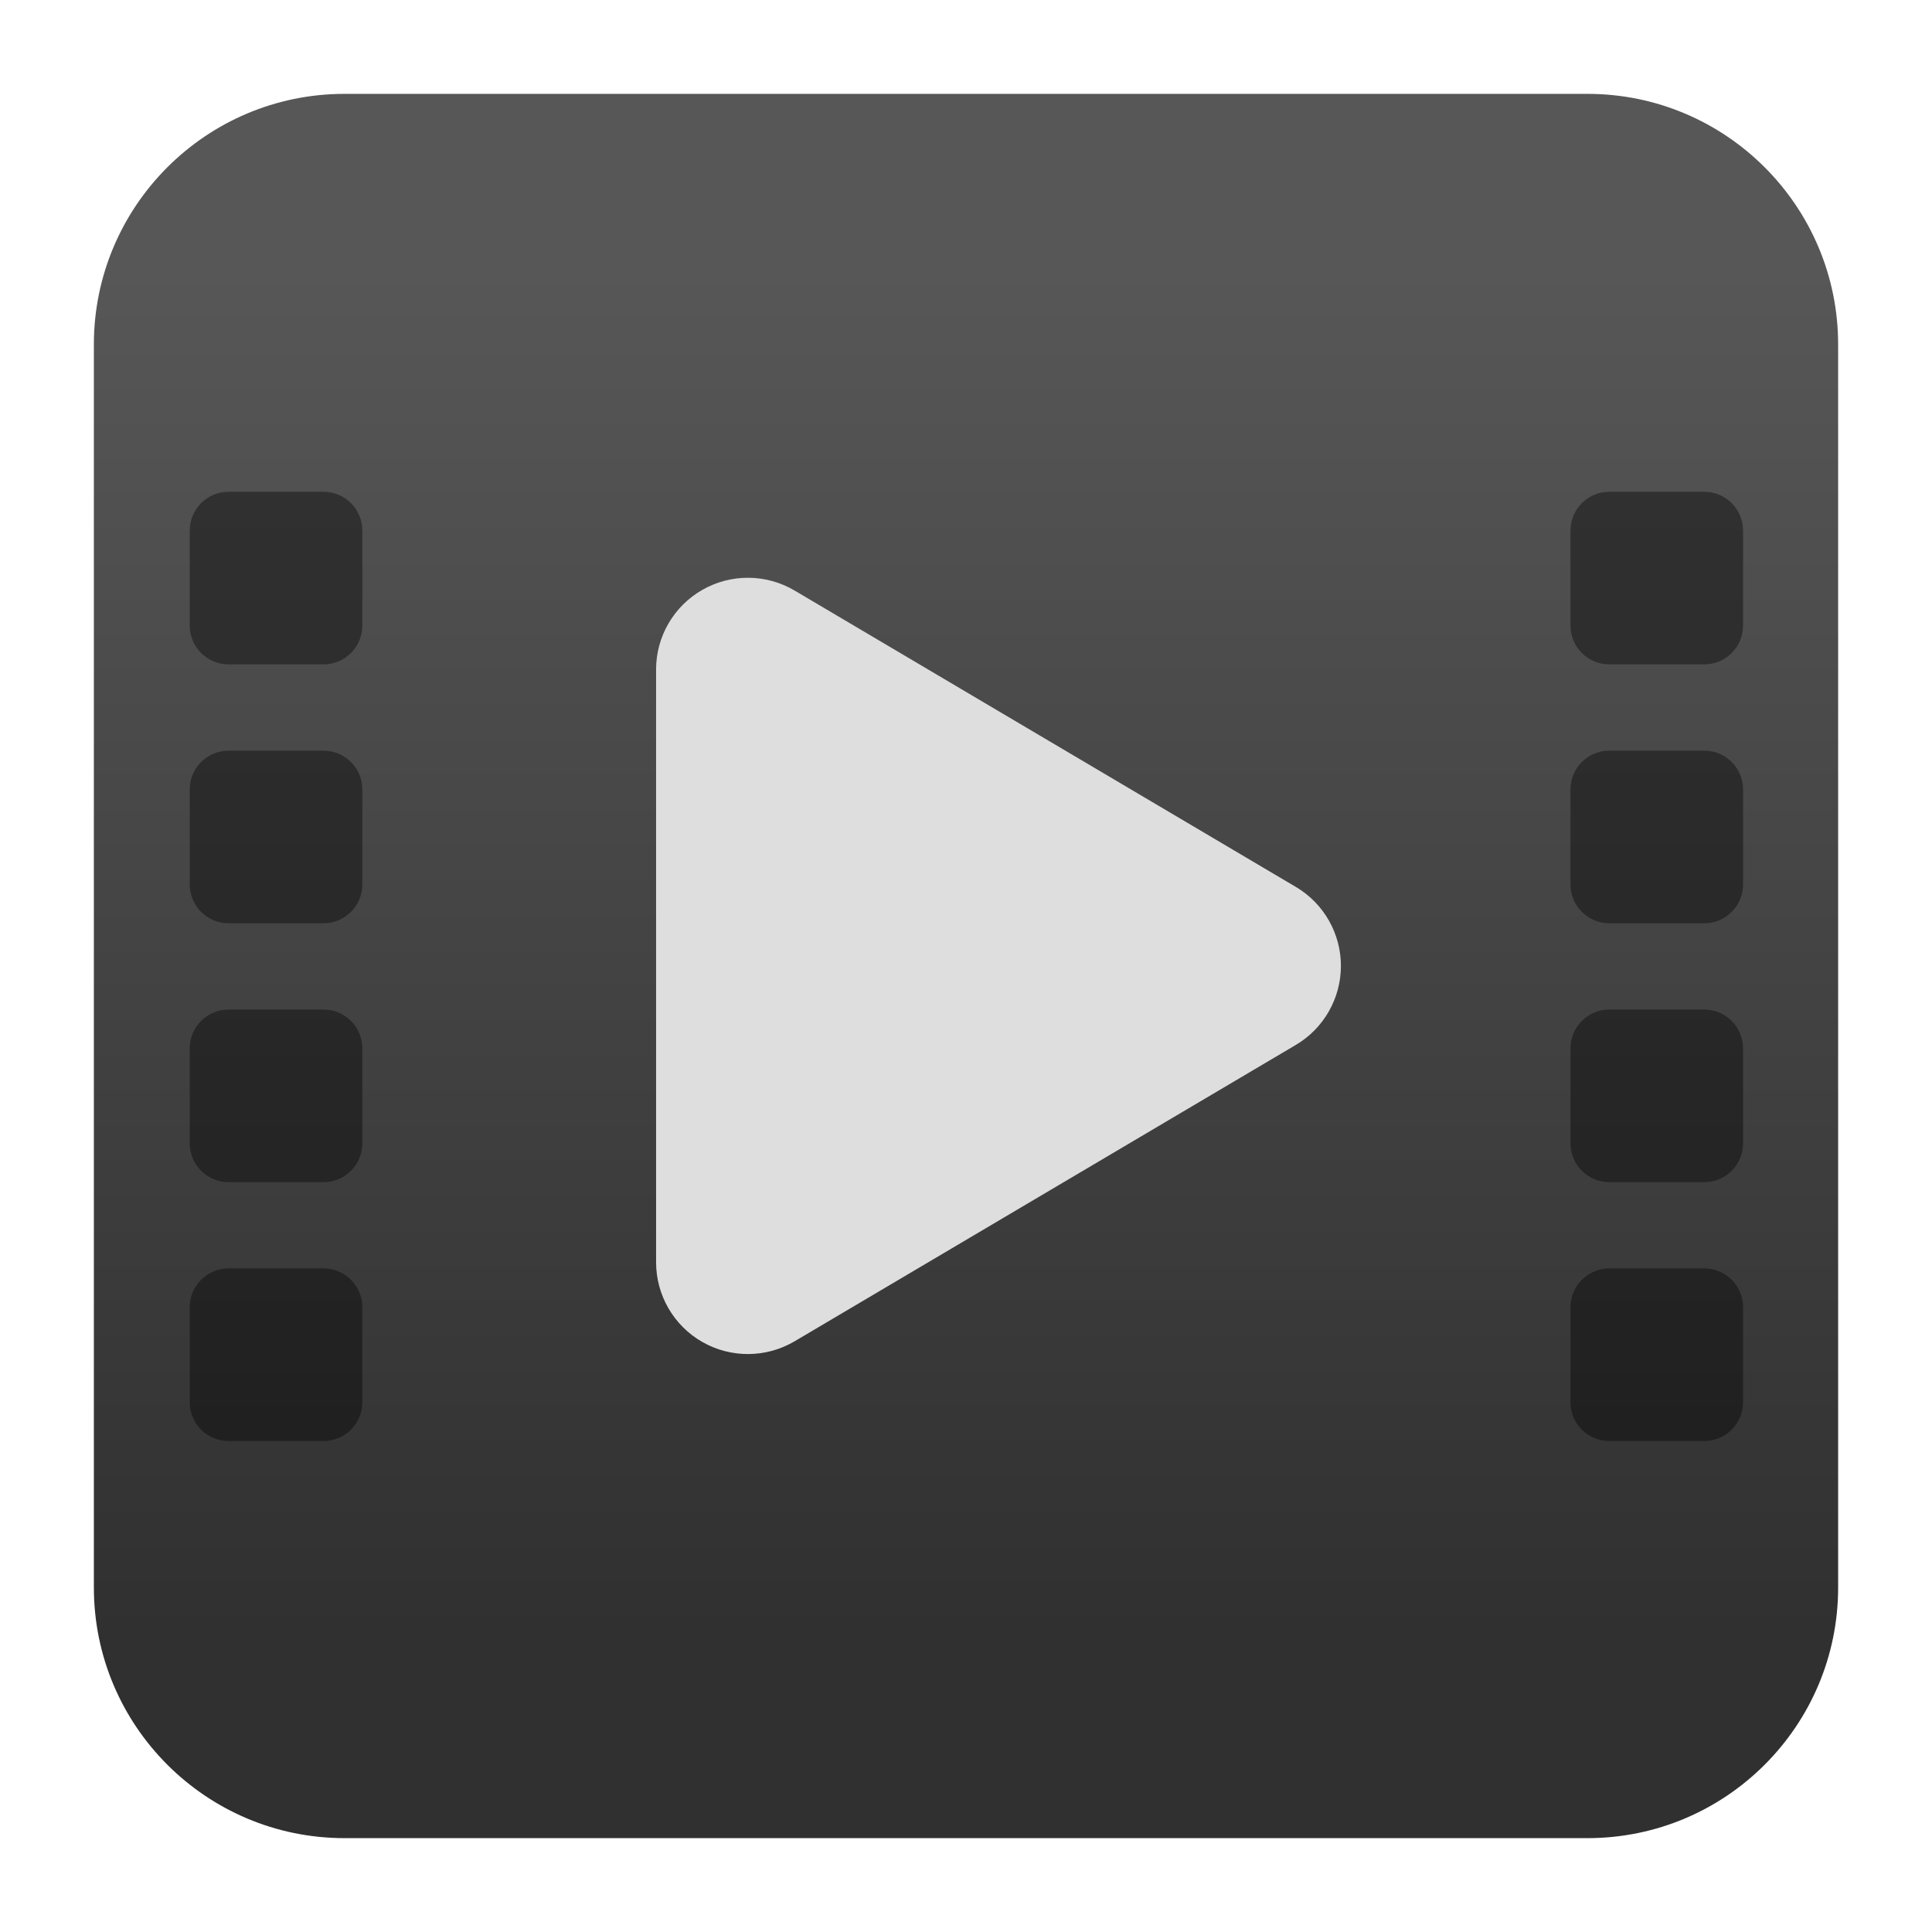
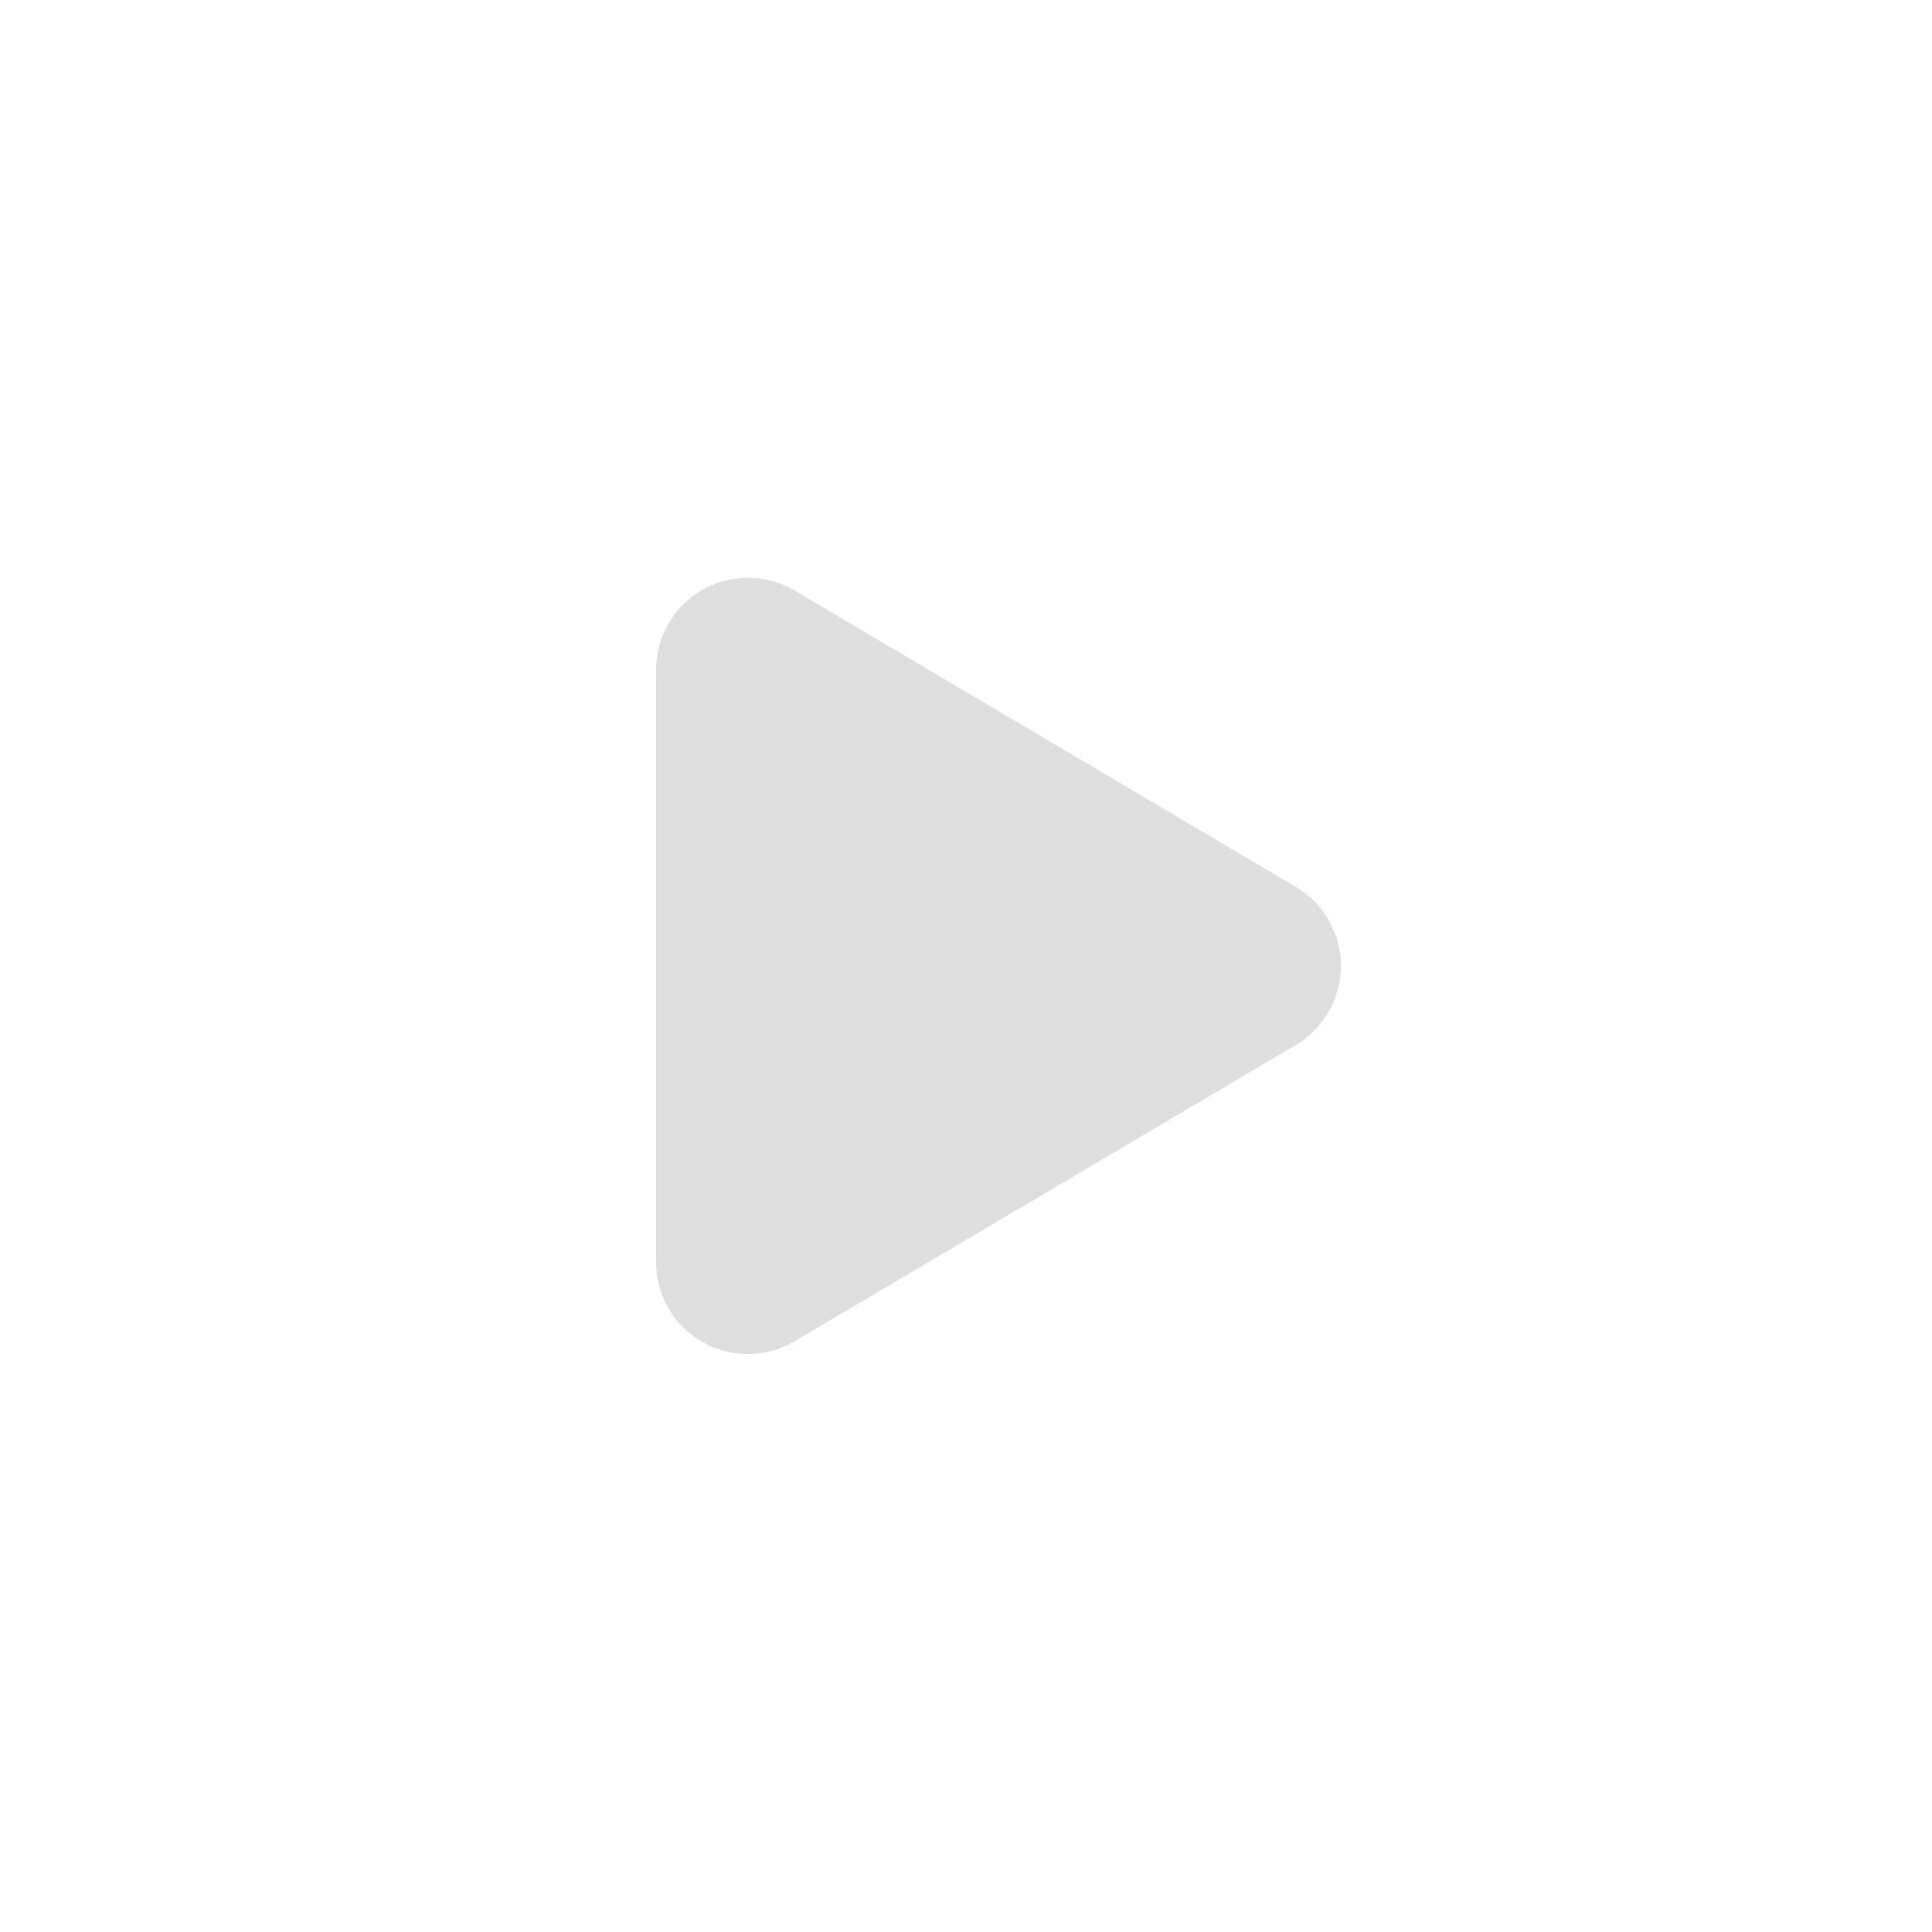
<svg xmlns="http://www.w3.org/2000/svg" clip-rule="evenodd" fill-rule="evenodd" stroke-linejoin="round" stroke-miterlimit="2" viewBox="0 0 48 48">
  <linearGradient id="a" x2="1" gradientTransform="matrix(0 -33.687 33.687 0 923.28 40.45)" gradientUnits="userSpaceOnUse">
    <stop stop-color="#303030" offset="0" />
    <stop stop-color="#575757" offset="1" />
  </linearGradient>
-   <path d="m39.44 45.668h-30.88c-3.438 0-6.228-2.79-6.228-6.228v-30.88c0-3.438 2.79-6.228 6.228-6.228h30.88c3.438 0 6.228 2.79 6.228 6.228v30.88c0 3.438-2.79 6.228-6.228 6.228z" fill="url(#a)" />
-   <path transform="matrix(1.072 0 0 1.072 -1.718 -1.718)" d="m10 31.899c0-.496-.403-.899-.899-.899h-2.202c-.496 0-.899.403-.899.899v2.202c0 .496.403.899.899.899h2.202c.496 0 .899-.403.899-.899zm32 0c0-.496-.403-.899-.899-.899h-2.202c-.496 0-.899.403-.899.899v2.202c0 .496.403.899.899.899h2.202c.496 0 .899-.403.899-.899zm-32-6c0-.496-.403-.899-.899-.899h-2.202c-.496 0-.899.403-.899.899v2.202c0 .496.403.899.899.899h2.202c.496 0 .899-.403.899-.899zm32 0c0-.496-.403-.899-.899-.899h-2.202c-.496 0-.899.403-.899.899v2.202c0 .496.403.899.899.899h2.202c.496 0 .899-.403.899-.899zm-32-6c0-.496-.403-.899-.899-.899h-2.202c-.496 0-.899.403-.899.899v2.202c0 .496.403.899.899.899h2.202c.496 0 .899-.403.899-.899zm32 0c0-.496-.403-.899-.899-.899h-2.202c-.496 0-.899.403-.899.899v2.202c0 .496.403.899.899.899h2.202c.496 0 .899-.403.899-.899zm-32-6c0-.496-.403-.899-.899-.899h-2.202c-.496 0-.899.403-.899.899v2.202c0 .496.403.899.899.899h2.202c.496 0 .899-.403.899-.899zm32 0c0-.496-.403-.899-.899-.899h-2.202c-.496 0-.899.403-.899.899v2.202c0 .496.403.899.899.899h2.202c.496 0 .899-.403.899-.899z" fill-opacity=".4" />
  <path transform="matrix(0 1.114 -.942 0 47.519 -2.39)" d="m21.926 16.267c.368-.736 1.038-1.188 1.761-1.188.724 0 1.394.452 1.762 1.188 1.848 3.696 4.738 9.477 6.61 13.22.374.749.38 1.677.016 2.433-.364.755-1.043 1.221-1.778 1.221-3.719 0-9.5 0-13.22 0-.735 0-1.413-.466-1.777-1.221-.365-.756-.358-1.684.016-2.433 1.872-3.743 4.762-9.524 6.61-13.22z" fill="#dedede" />
</svg>